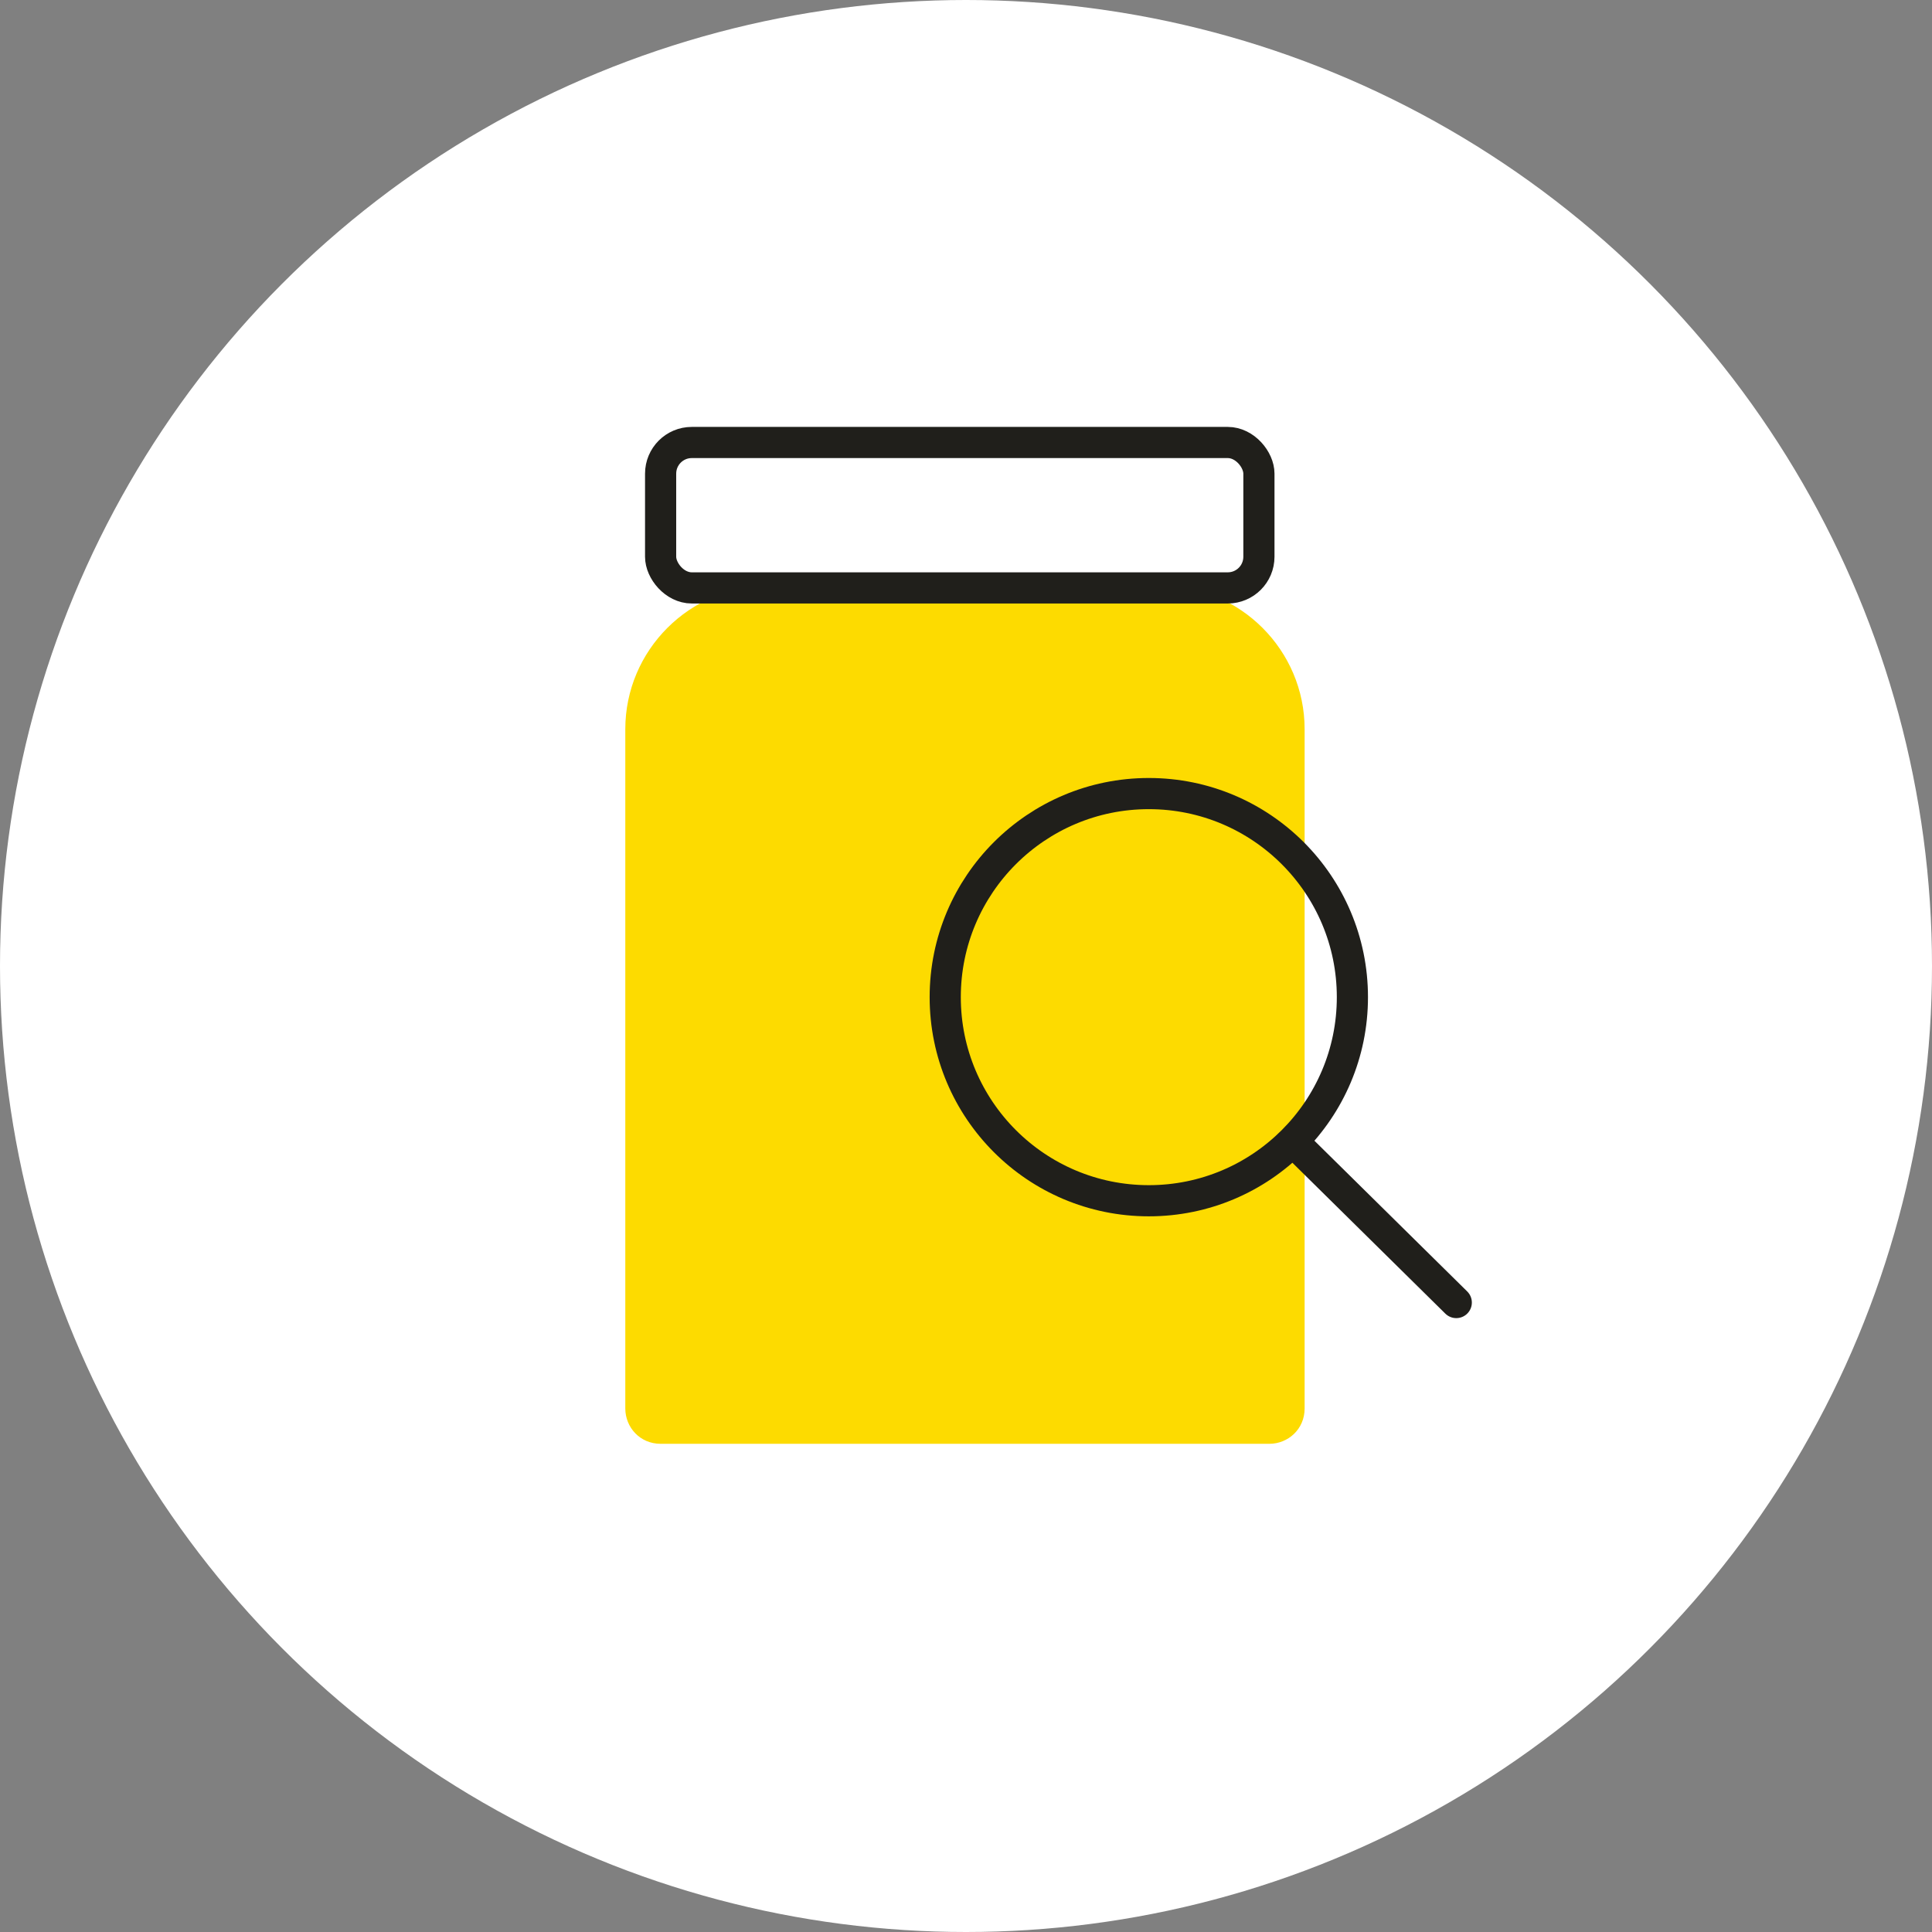
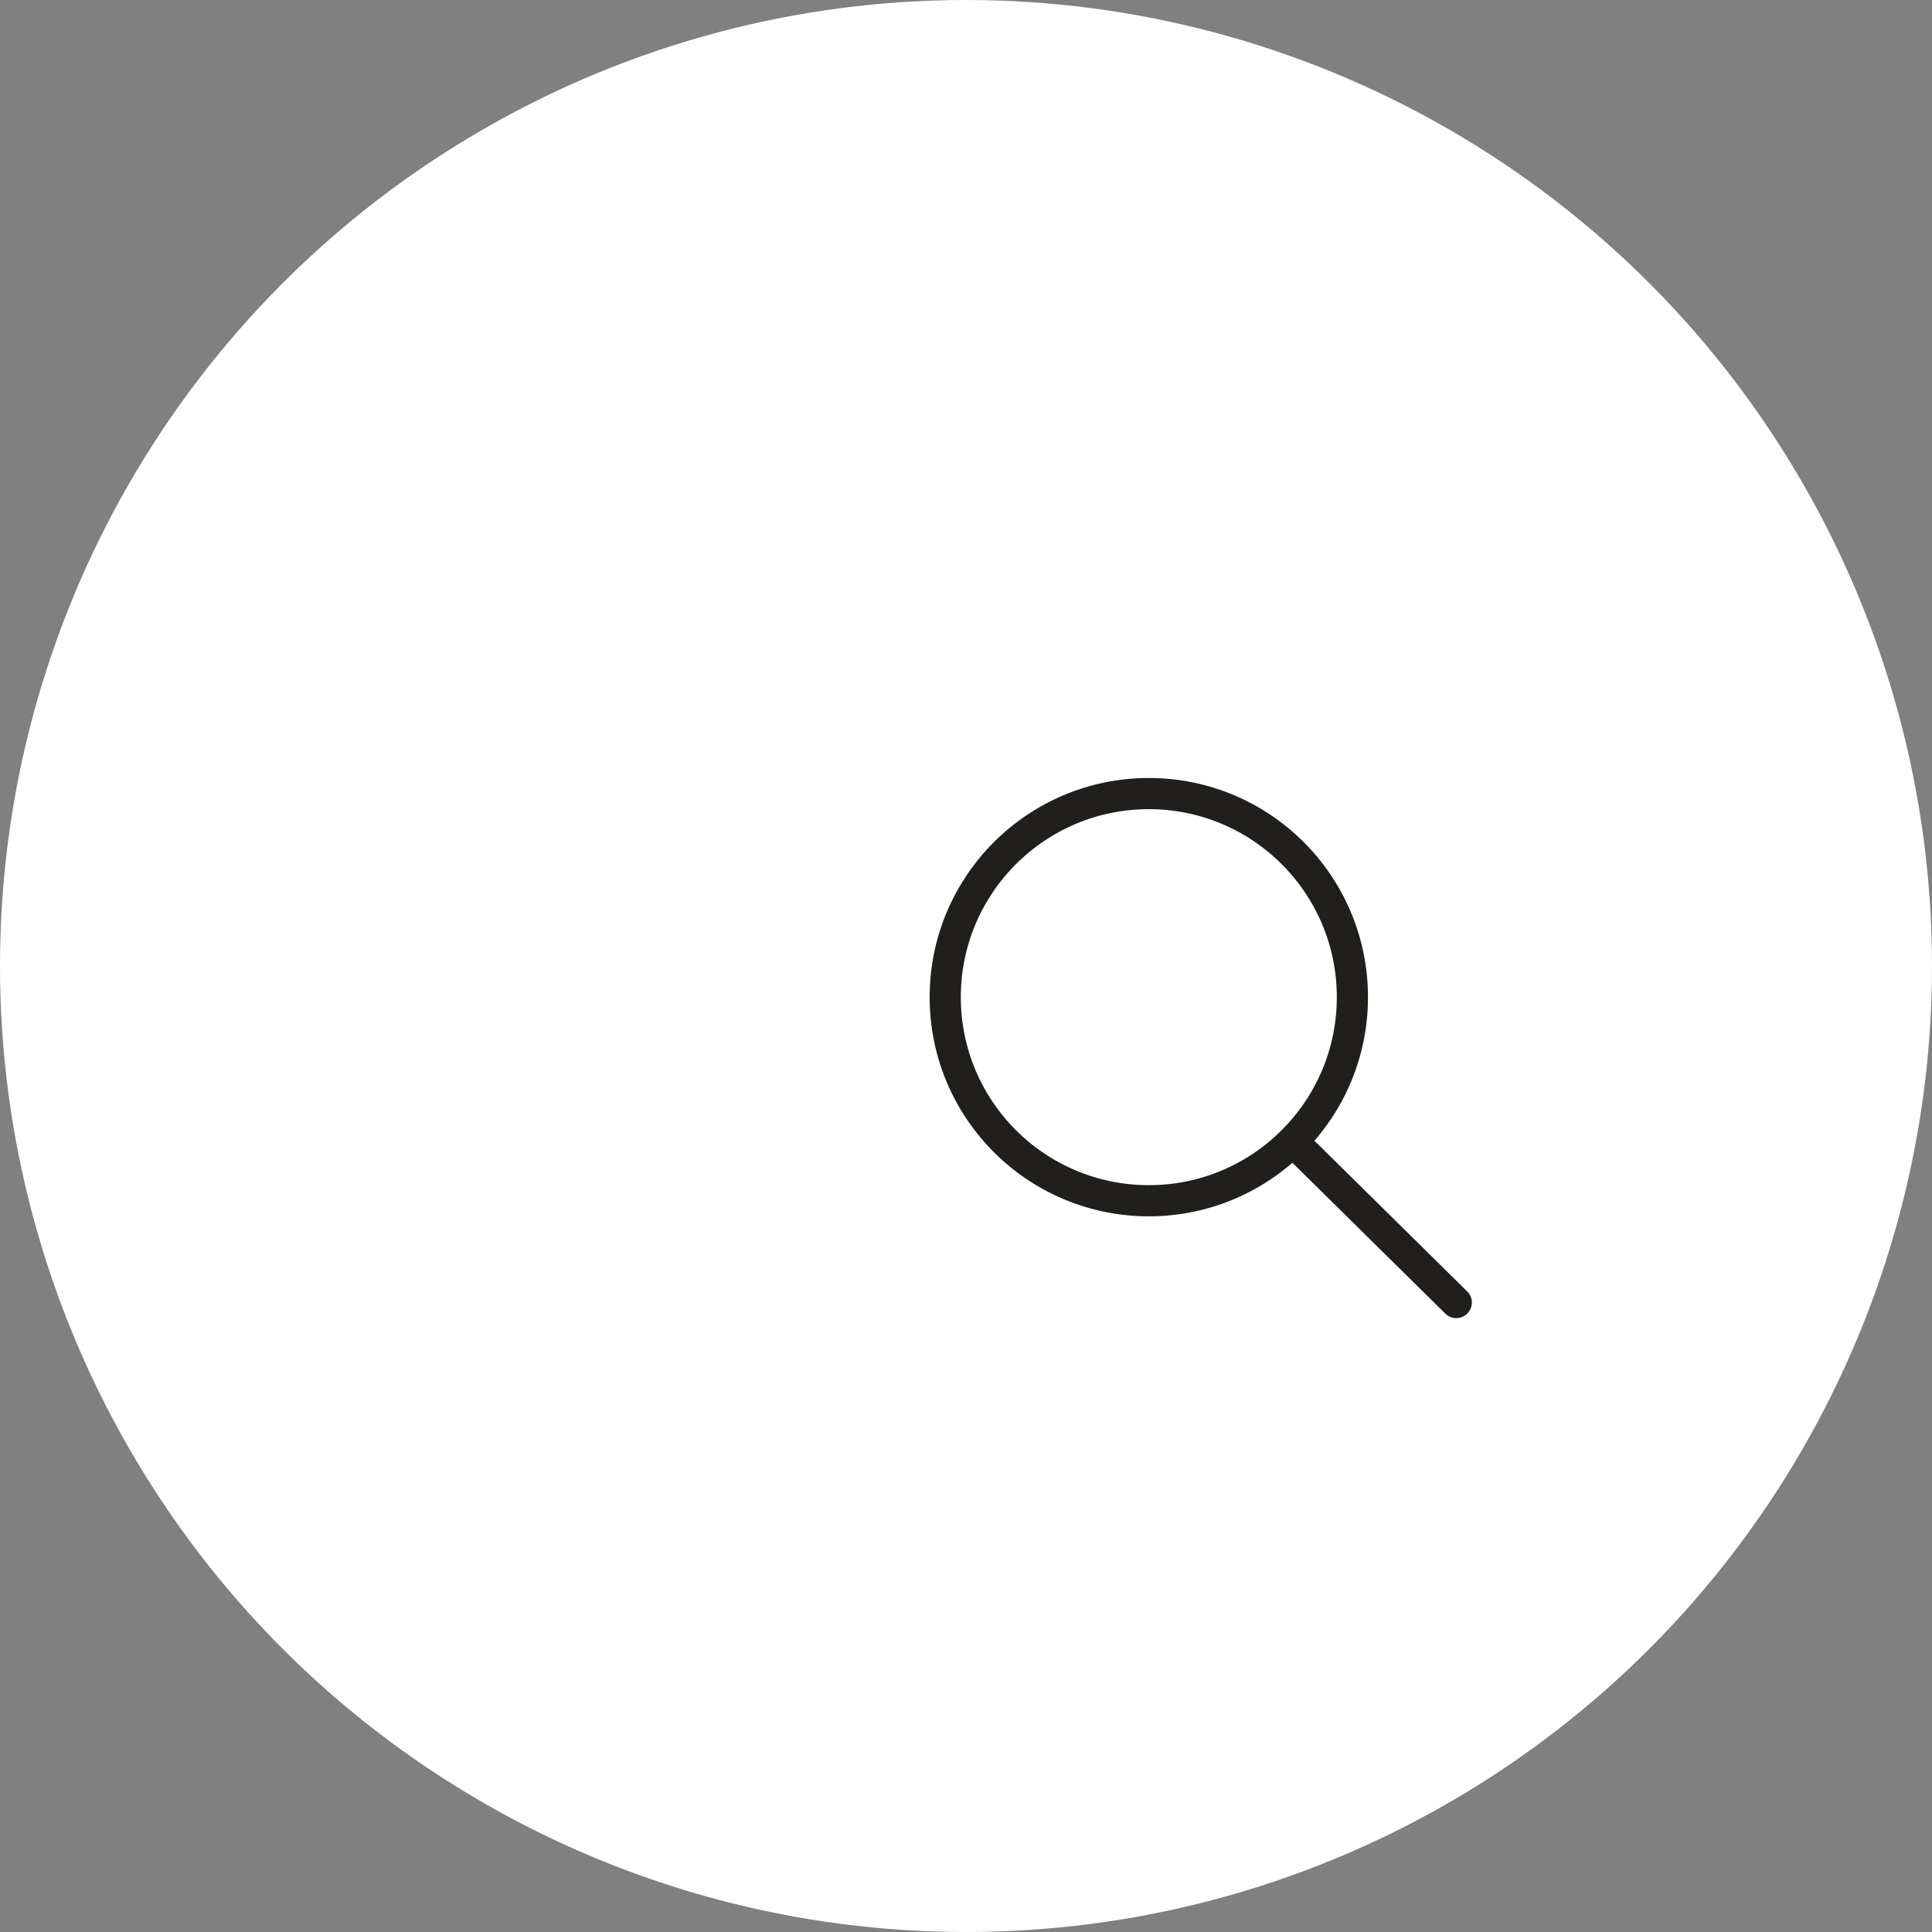
<svg xmlns="http://www.w3.org/2000/svg" id="uuid-414a519e-c36a-42a1-8d19-d6eb4cafbde9" viewBox="0 0 93 93">
  <rect x="0" y="0" width="93" height="93" fill="#808080" stroke="none" />
  <defs>
    <style>
      .uuid-a5ee17d5-2592-4384-9ccf-2dae611c1135{fill:none;stroke:#201f1b;stroke-linecap:round;stroke-linejoin:round;stroke-width:1.5px;}.uuid-a2fd8744-9b40-447b-95aa-345043393038{fill:#fff;}.uuid-b51f952a-e43e-448f-a37b-a224fc64fdc5{fill:#fddb00;}</style>
  </defs>
  <g id="uuid-38a56d0f-c21a-455f-943e-458276325b89">
    <circle class="uuid-a2fd8744-9b40-447b-95aa-345043393038" cx="46.5" cy="46.5" r="46.5" />
-     <path class="uuid-b51f952a-e43e-448f-a37b-a224fc64fdc5" d="M61.1,69.5h-29.3c-1,0-1.7-.8-1.7-1.7v-32.7c0-3.8,3.1-6.9,6.9-6.9h18.9c3.8,0,6.9,3.1,6.9,6.9v32.7c0,1-.8,1.7-1.7,1.7" />
-     <rect class="uuid-a5ee17d5-2592-4384-9ccf-2dae611c1135" x="31.8" y="21.3" width="28.8" height="7" rx="1.5" ry="1.5" />
    <circle class="uuid-a5ee17d5-2592-4384-9ccf-2dae611c1135" cx="55.3" cy="48" r="9.8" />
    <line class="uuid-a5ee17d5-2592-4384-9ccf-2dae611c1135" x1="62.7" y1="55.4" x2="70.1" y2="62.7" />
  </g>
</svg>